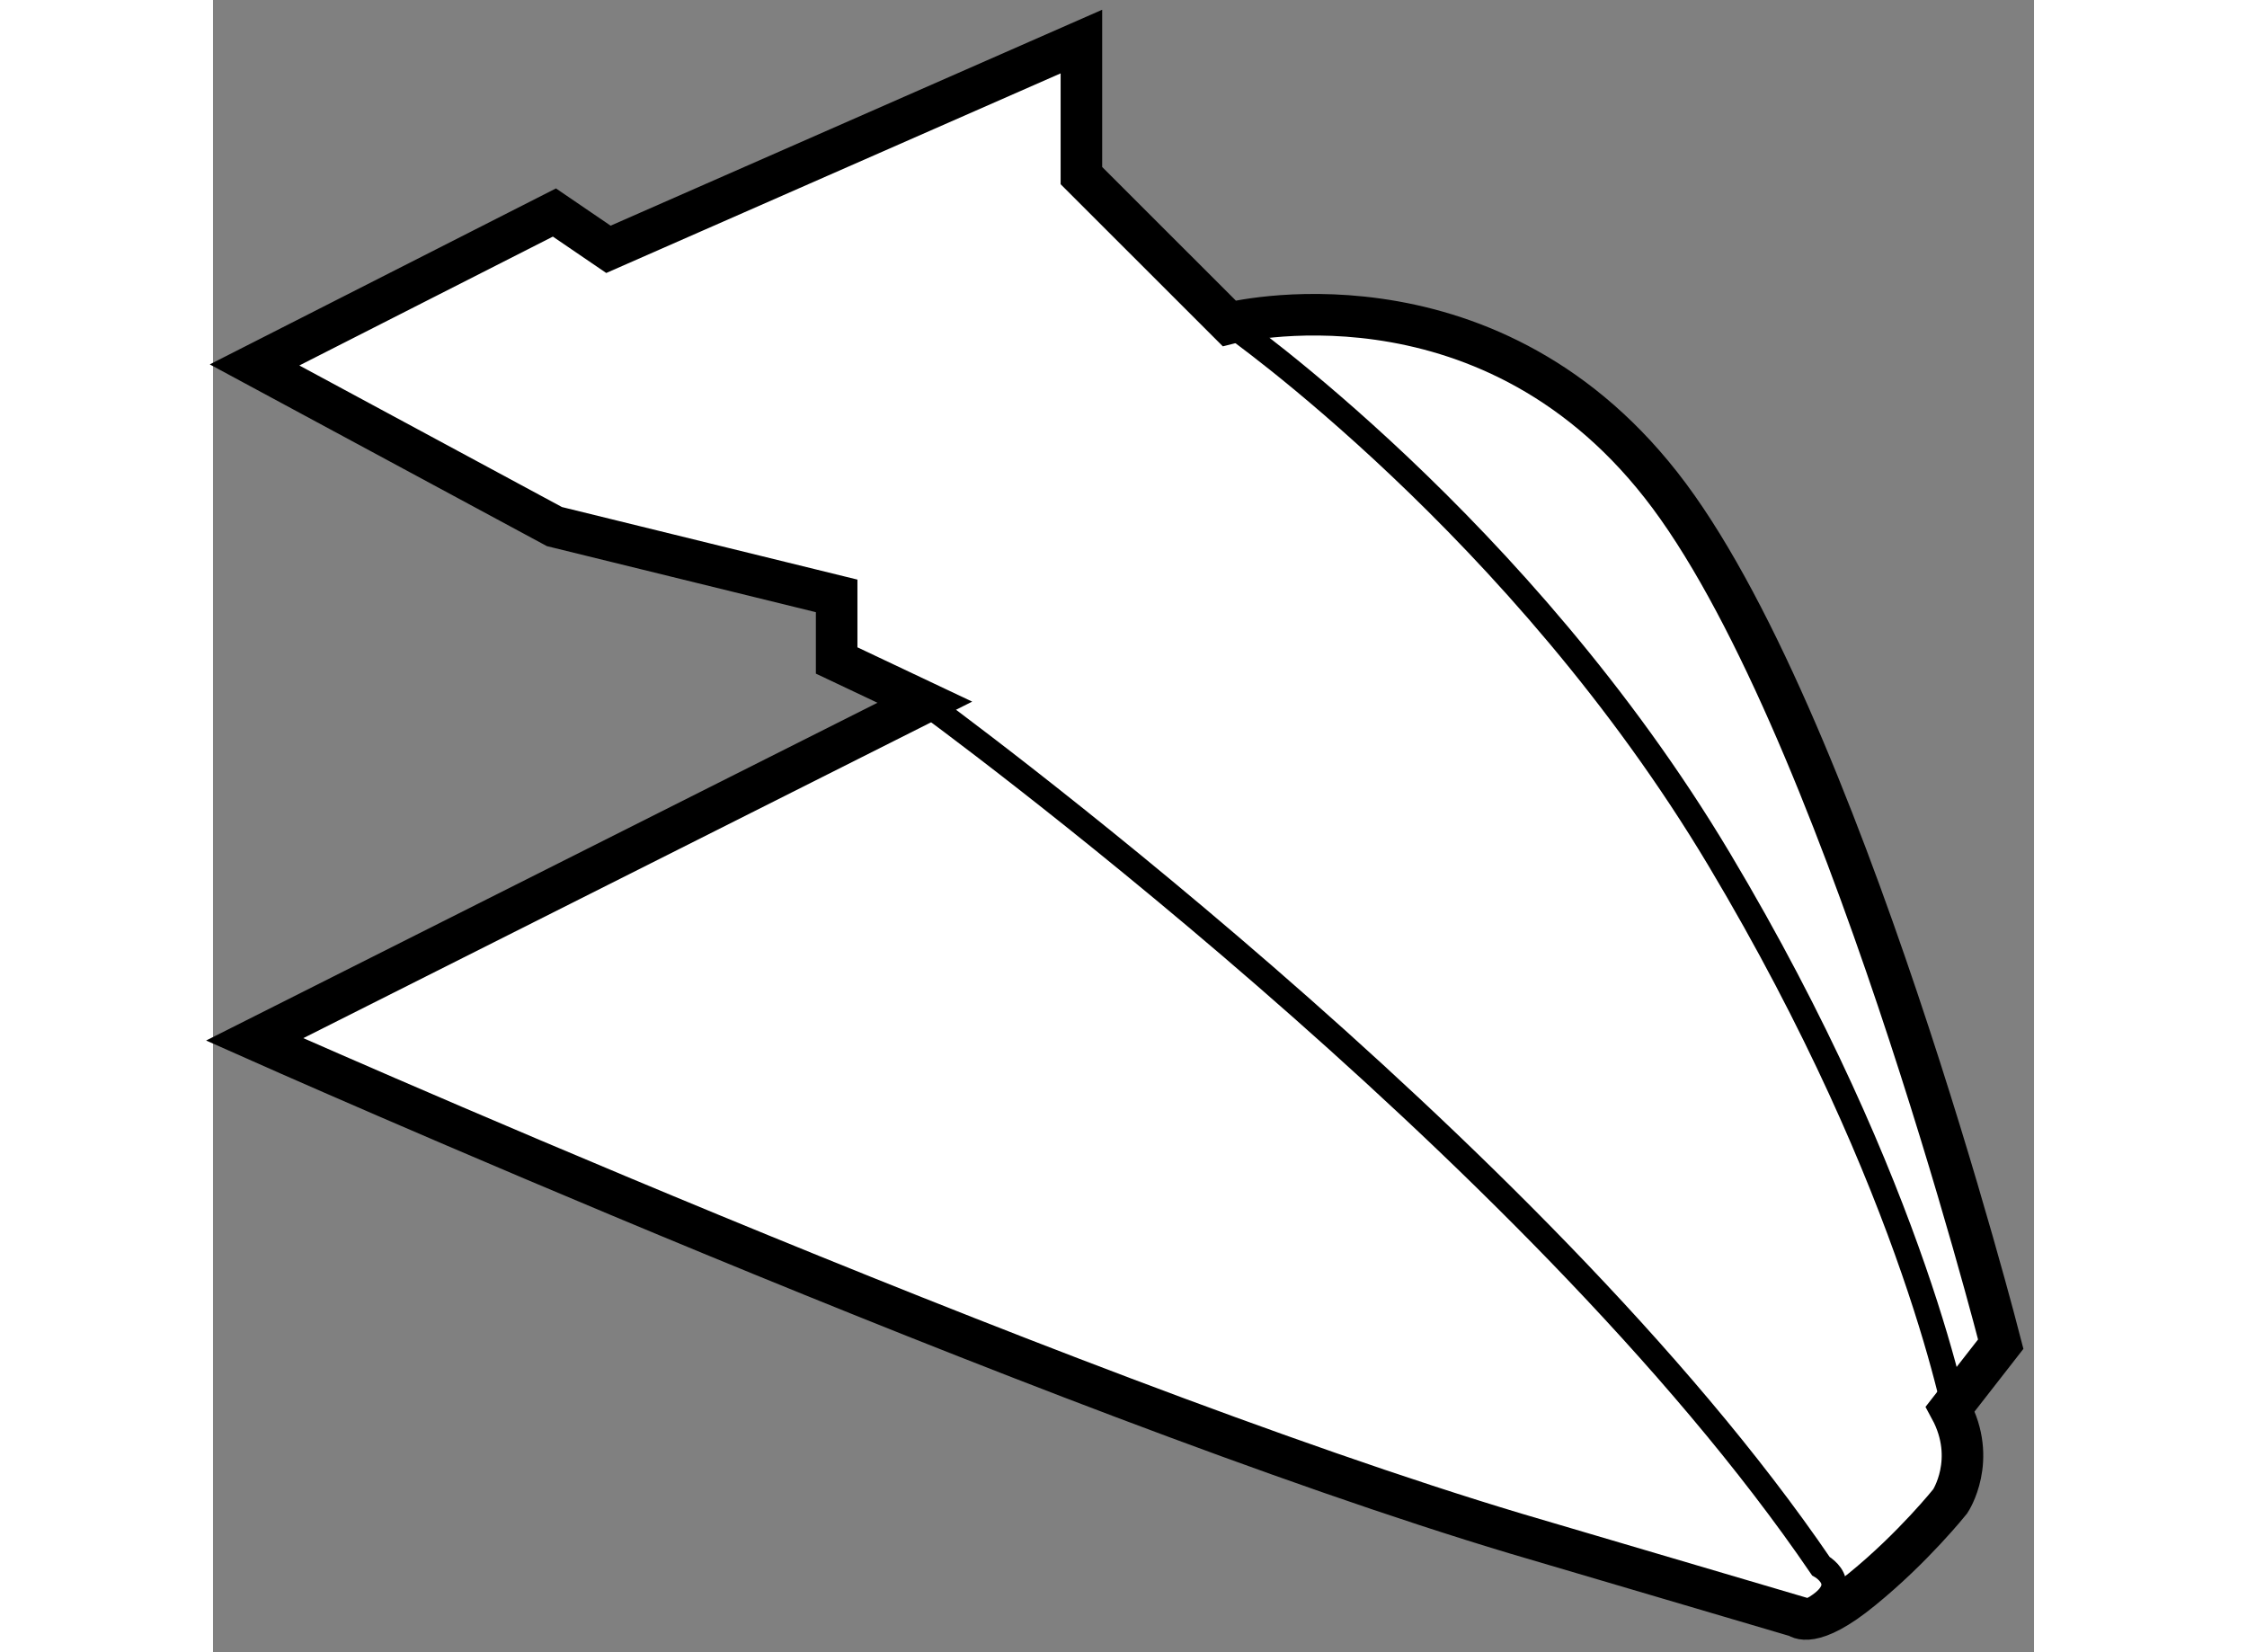
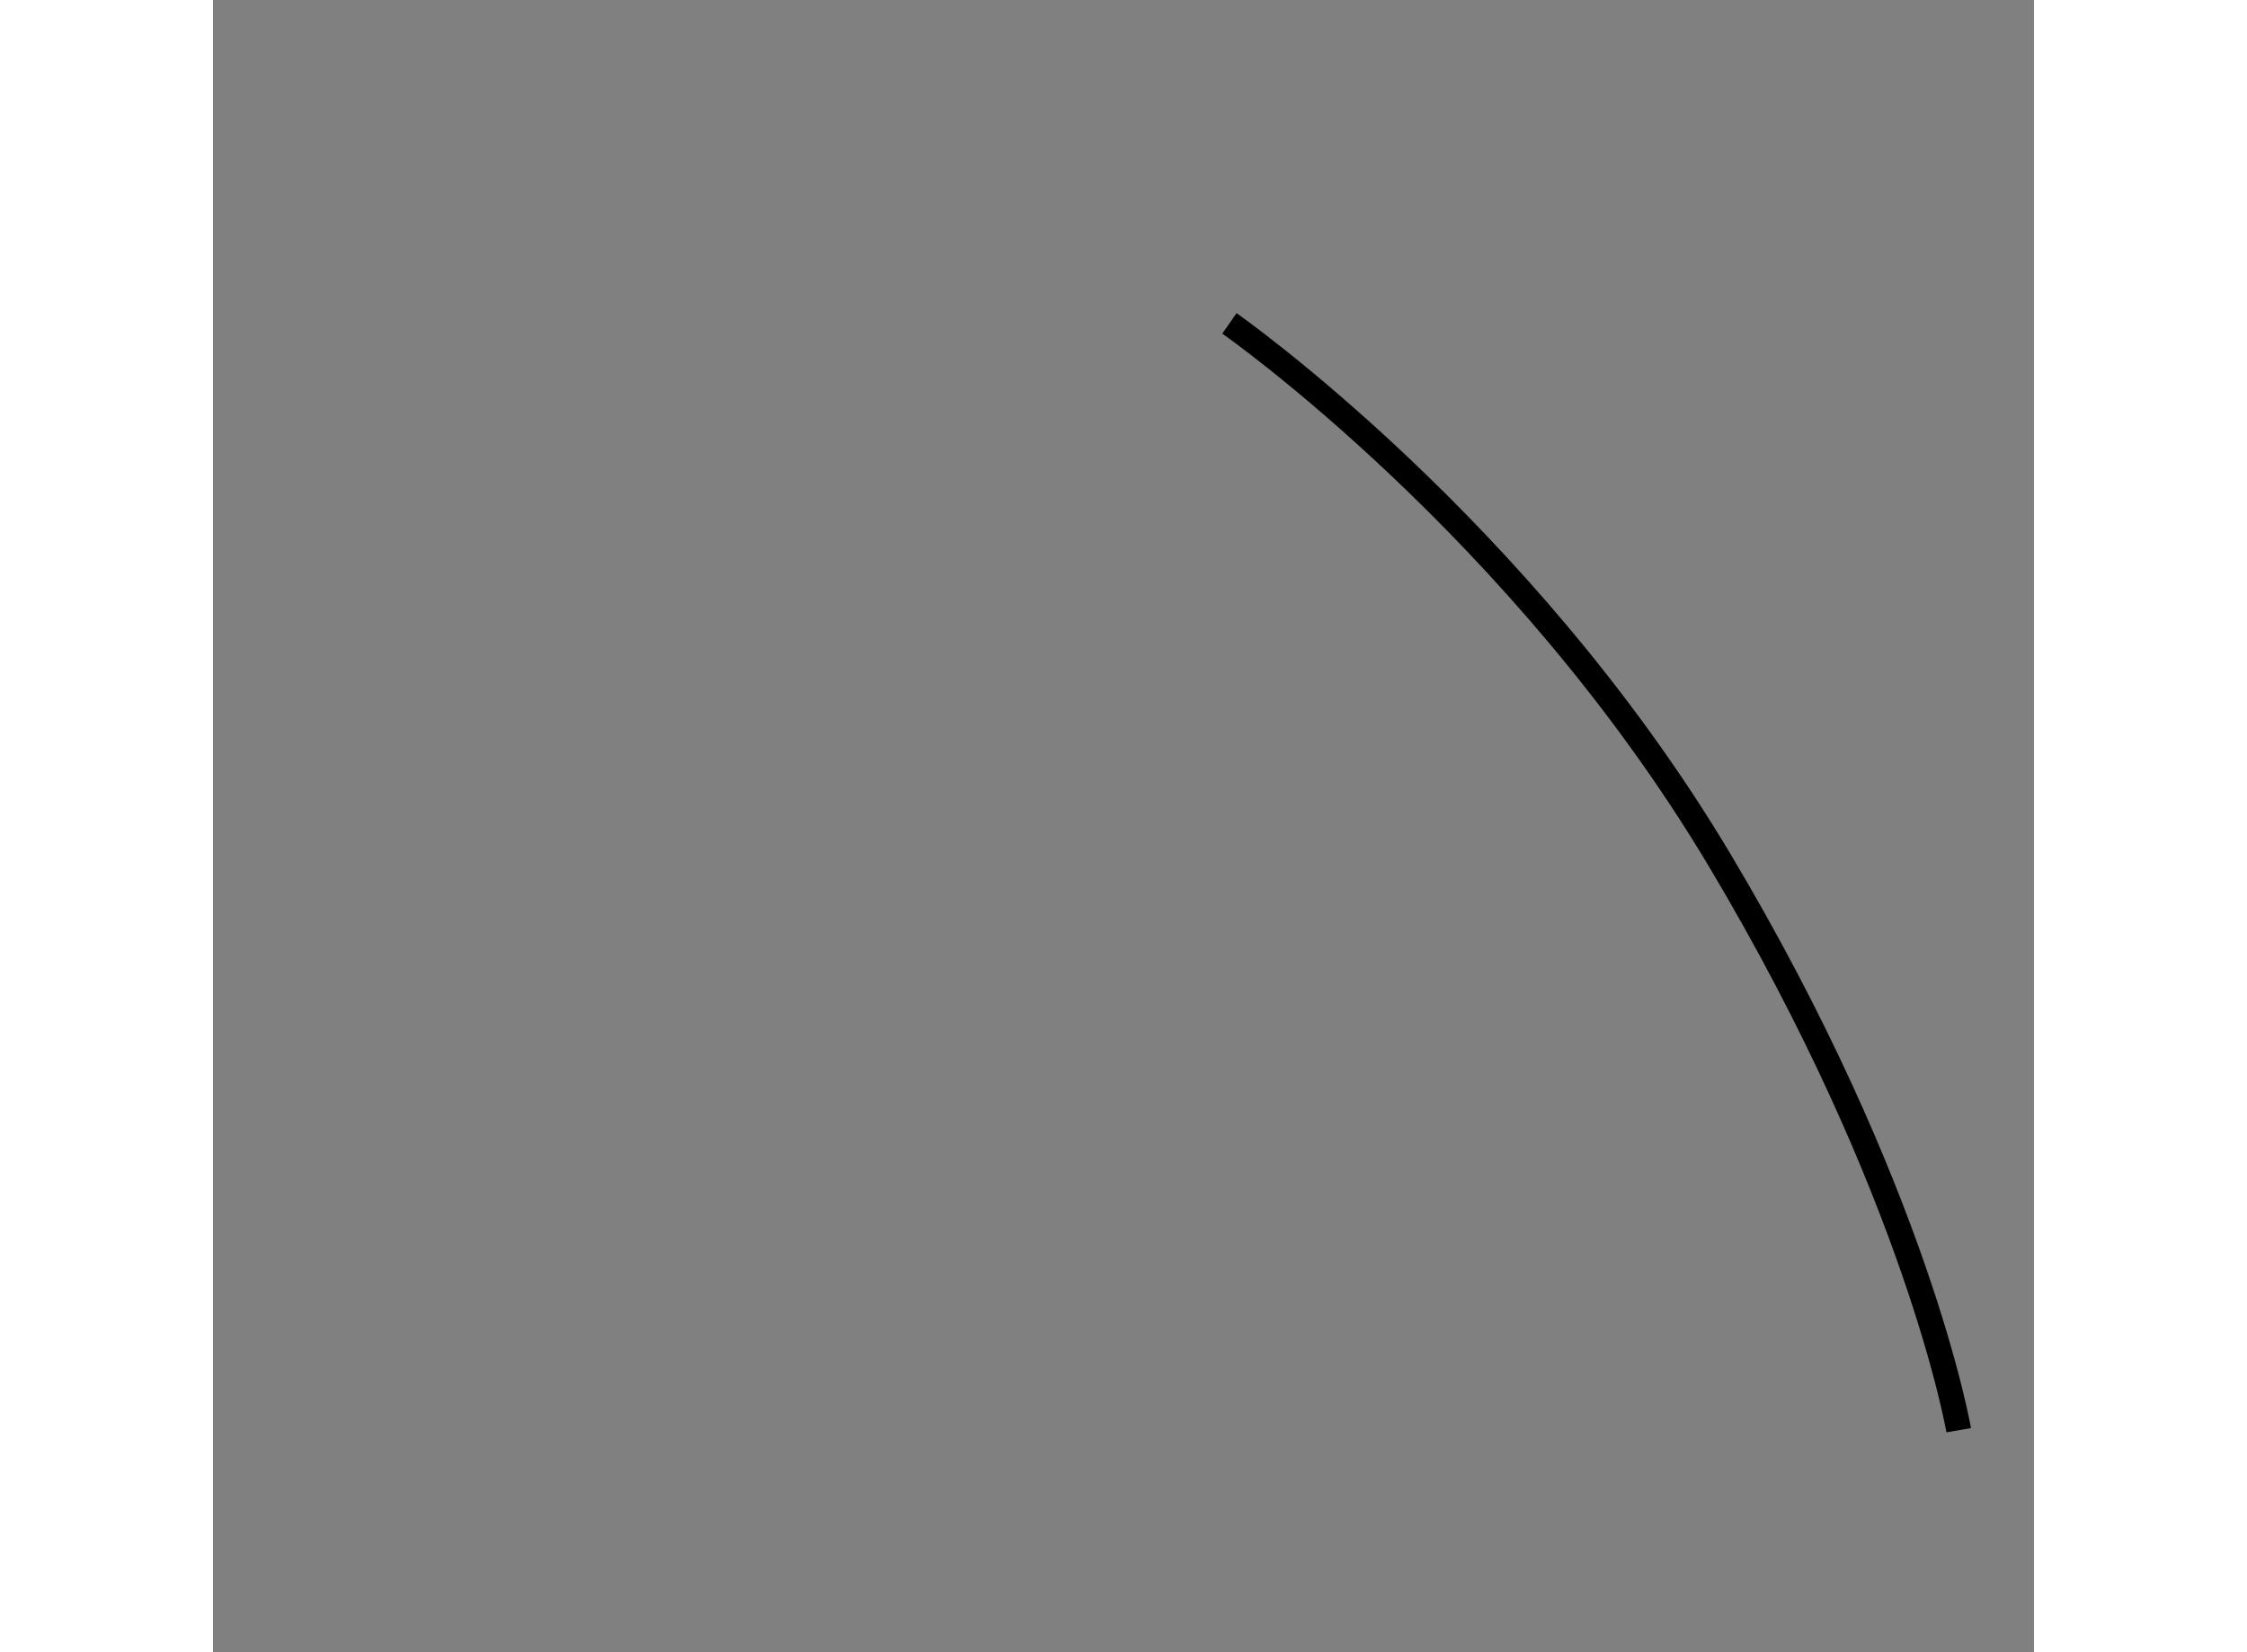
<svg xmlns="http://www.w3.org/2000/svg" version="1.1" x="0px" y="0px" width="244.8px" height="180px" viewBox="119.896 116.205 21.911 19.88" enable-background="new 0 0 244.8 180" xml:space="preserve">
  <rect x="119.896" y="116.205" width="21.911" height="19.88" fill="#808080" stroke="none" />
  <g>
-     <path fill="#FFFFFF" stroke="#000000" stroke-width="0.5" d="M140.799,133.158c0.332,0.613,0,1.111,0,1.111    s-0.444,0.557-1.059,1.057c-0.609,0.5-0.777,0.332-0.777,0.332l-3.39-1c-5.559-1.666-15.176-5.947-15.176-5.947l8.064-4.057    l-1.061-0.502v-0.777l-3.396-0.834l-3.608-1.945l3.608-1.834l0.65,0.443l5.691-2.5v1.613l1.778,1.777c0,0,3.055-0.779,5.195,1.945    c2.142,2.723,4.089,10.338,4.089,10.338L140.799,133.158z" />
    <path fill="none" stroke="#000000" stroke-width="0.3" d="M132.126,120.096c0,0,3.501,2.445,5.893,6.449    c2.39,4.002,2.882,6.869,2.882,6.869" />
-     <path fill="none" stroke="#000000" stroke-width="0.3" d="M128.462,124.654c0,0,7.332,5.336,10.78,10.395    c0,0,0.498,0.277-0.279,0.609" />
  </g>
</svg>